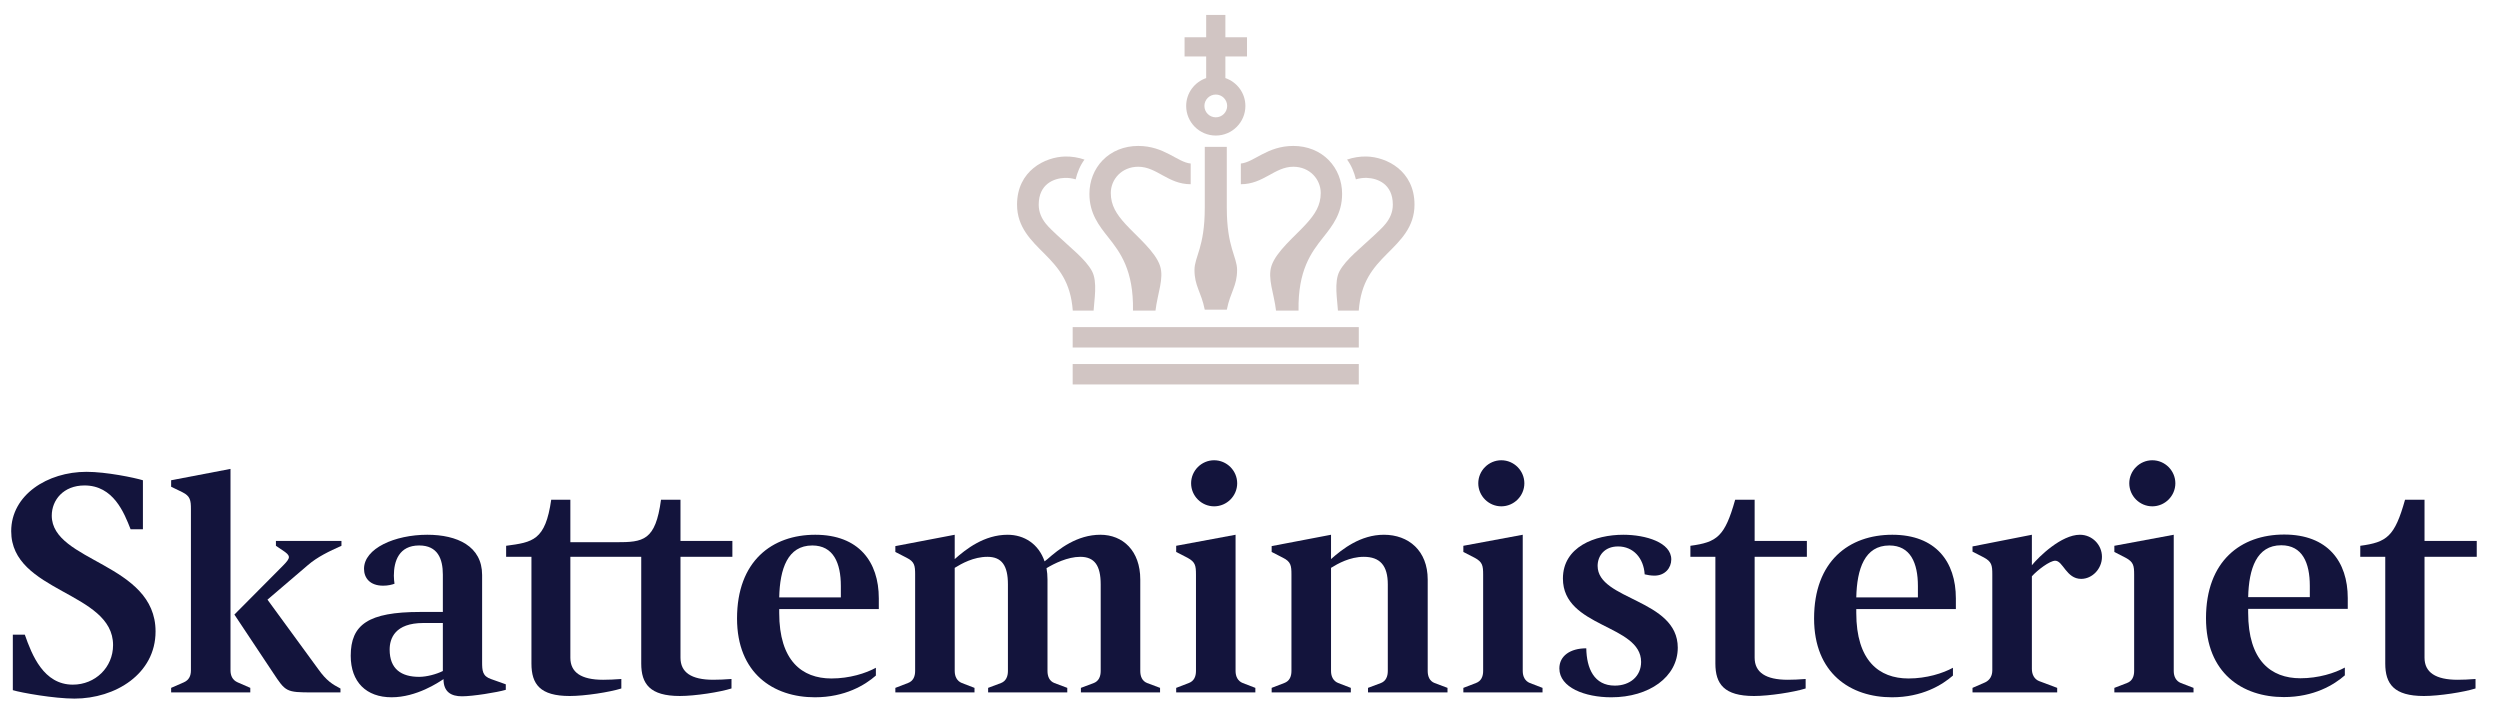
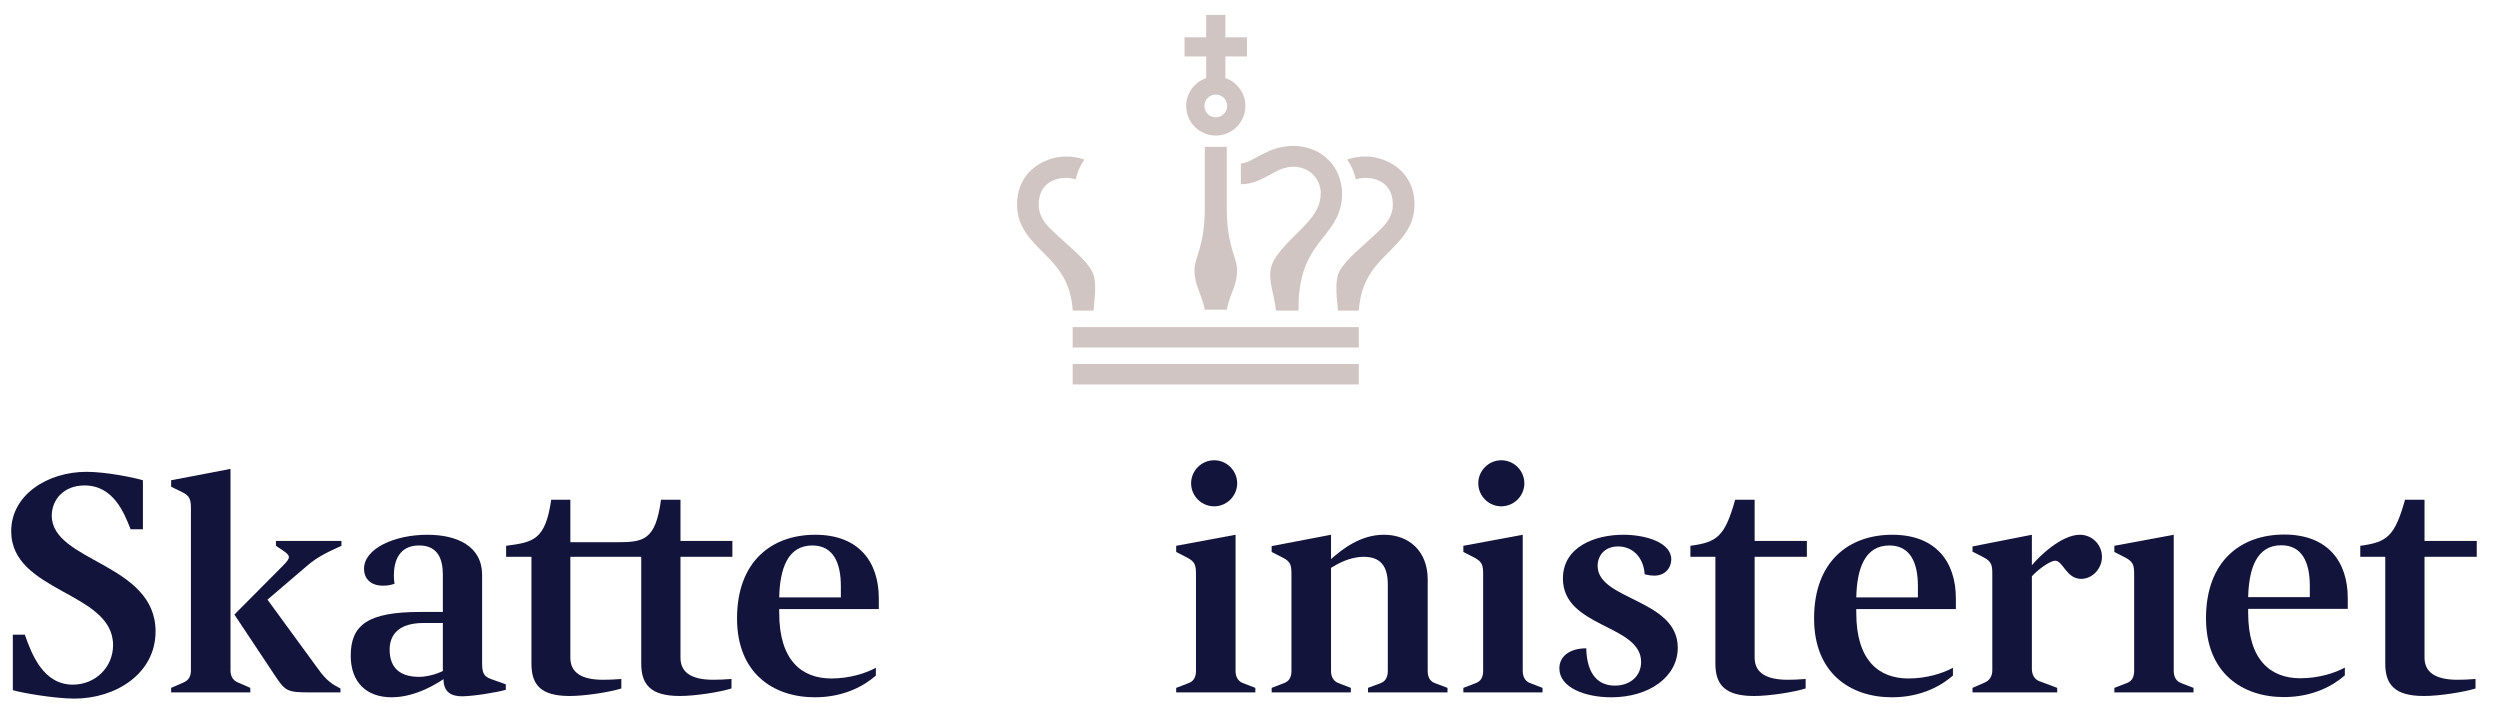
<svg xmlns="http://www.w3.org/2000/svg" version="1.1" id="Layer_1" x="0px" y="0px" viewBox="0 0 335 96" xml:space="preserve">
  <g>
    <g>
      <path fill="#13143C" d="M324.885,66.963h-2.609c-1.391,4.956-2.434,5.694-6,6.173v1.479h3.348v14.301    c0,2.738,1.174,4.348,5.174,4.348c2.064,0,5.365-0.518,6.922-1.009v-1.271c-0.756,0.07-1.855,0.105-2.4,0.105    c-2.957,0-4.434-1-4.434-2.956V74.614h6.998v-2.131h-6.998V66.963z" />
      <path fill="#13143C" d="M214.082,75.831c0-1.348,0.914-2.608,2.74-2.608c2.043,0,3.434,1.565,3.564,3.739    c0.304,0.086,0.869,0.173,1.304,0.173c1.435,0,2.261-1.043,2.261-2.174c0-2.261-3.391-3.304-6.434-3.304    c-3.783,0-8.086,1.608-8.086,5.869c0,6.607,10.477,6.129,10.477,11.172c0,1.912-1.478,3.174-3.521,3.174    c-2.781,0-3.782-2.305-3.825-4.999c-2.13,0-3.608,0.999-3.608,2.694c0,2.564,3.434,3.869,6.955,3.869    c5.086,0,8.912-2.738,8.912-6.651C224.82,80.265,214.082,80.438,214.082,75.831z" />
      <path fill="#13143C" d="M191.312,89.915V77.657c0-3.87-2.566-6-5.868-6c-3.132,0-5.565,1.913-7.087,3.261v-3.261l-7.955,1.521    v0.783l1.522,0.782c1.043,0.522,1.13,1.044,1.13,2.218v12.953c0,0.739-0.26,1.348-0.957,1.608l-1.695,0.652v0.608h10.608v-0.608    l-1.696-0.652c-0.652-0.261-0.957-0.869-0.957-1.608V76.092c0.913-0.565,2.521-1.478,4.391-1.478c2.174,0,3.217,1.174,3.217,3.694    v11.606c0,0.739-0.26,1.348-0.912,1.608l-1.74,0.652v0.608h10.652v-0.608l-1.739-0.652    C191.573,91.263,191.312,90.654,191.312,89.915z" />
      <path fill="#13143C" d="M6.936,69.093c0-2.087,1.564-4.043,4.389-4.043c3.87,0,5.305,3.651,6.174,5.868h1.652v-6.563    c-1.131-0.348-4.912-1.131-7.564-1.131c-5.217,0-10.086,3.088-10.086,7.955c0,8.217,13.65,8.086,13.65,15.259    c0,2.999-2.391,5.304-5.391,5.304c-3.912,0-5.477-3.956-6.433-6.694H1.719v7.434c1.13,0.347,5.563,1.13,8.259,1.13    c5.478,0,10.867-3.304,10.867-8.999C20.845,75.439,6.936,75.309,6.936,69.093z" />
      <path fill="#13143C" d="M30.887,89.828V62.833l-7.955,1.521v0.87l1.521,0.738c1.043,0.521,1.131,1.087,1.131,2.261v21.604    c0,0.739-0.261,1.304-0.957,1.608l-1.695,0.739v0.608h10.607v-0.608l-1.695-0.739C31.147,91.132,30.887,90.524,30.887,89.828z" />
      <path fill="#13143C" d="M36.973,73.136l1.217,0.826c0.479,0.348,0.522,0.564,0.522,0.695c0,0.261-0.262,0.609-0.783,1.131    l-6.521,6.563l5.174,7.782c1.695,2.563,1.738,2.65,5.303,2.65h3.738v-0.521c-1.086-0.564-1.869-1.043-2.955-2.564l-6.826-9.346    l5.392-4.609c1.304-1.129,2.87-1.869,4.521-2.607v-0.652h-8.781V73.136z" />
      <path fill="#13143C" d="M64.603,88.698v-11.65c0-3.869-3.348-5.391-7.347-5.391c-4.348,0-8.477,1.826-8.477,4.564    c0,1.217,0.782,2.261,2.564,2.261c0.651,0,1.173-0.131,1.521-0.261c-0.043-0.348-0.087-0.608-0.087-1.087    c0-1.956,0.696-4.042,3.391-4.042c2.478,0,3.174,1.781,3.174,3.912v4.998H56.3c-6.955,0-9.303,1.695-9.303,5.869    c0,3.521,2.086,5.564,5.478,5.564c3.347,0,6.303-2,6.955-2.435c0,1.739,1.043,2.304,2.478,2.304c1.434,0,4.693-0.521,5.869-0.869    v-0.738l-1.957-0.696C64.646,90.61,64.603,89.872,64.603,88.698z M59.343,89.915c-0.869,0.435-2.174,0.783-3.174,0.783    c-2.391,0-3.956-1.044-3.956-3.652c0-1.478,0.695-3.564,4.522-3.564h2.607V89.915z" />
      <path fill="#13143C" d="M253.566,71.657c-5.783,0-10.479,3.521-10.479,11.216c0,7.347,4.87,10.563,10.434,10.563    c4.043,0,6.738-1.652,8.173-2.912v-1.043c-1.347,0.738-3.521,1.434-5.956,1.434c-3.955,0-6.997-2.391-6.997-8.781v-0.521h13.345    v-1.436C262.085,75.267,259.39,71.657,253.566,71.657z M257,80.048h-8.259c0.086-3.826,1.129-6.955,4.434-6.955    c2.825,0,3.825,2.347,3.825,5.434V80.048z" />
      <path fill="#13143C" d="M278.706,71.657c-2.477,0-5.477,2.912-6.434,4.086v-4.086l-7.955,1.565v0.694l1.521,0.783    c1.044,0.566,1.131,1.043,1.131,2.262v12.866c0,0.696-0.305,1.304-0.957,1.608l-1.695,0.739v0.608h11.346v-0.608l-2.434-0.913    c-0.652-0.261-0.957-0.913-0.957-1.608V77.222c0.74-0.826,2.392-2.086,3.129-2.086c1.045,0,1.48,2.434,3.479,2.434    c1.479,0,2.783-1.348,2.783-2.955C281.663,73.005,280.358,71.657,278.706,71.657z" />
      <path fill="#13143C" d="M306.079,71.629c-5.782,0-10.475,3.521-10.475,11.216c0,7.347,4.869,10.563,10.434,10.563    c4.041,0,6.736-1.652,8.171-2.912v-1.043c-1.348,0.738-3.521,1.434-5.955,1.434c-3.958,0-7-2.391-7-8.781v-0.521H314.6v-1.436    C314.6,75.238,311.904,71.629,306.079,71.629z M309.514,80.02h-8.259c0.088-3.826,1.131-6.955,4.434-6.955    c2.826,0,3.826,2.347,3.826,5.434V80.02z" />
      <path fill="#13143C" d="M109.241,71.657c-5.782,0-10.478,3.521-10.478,11.216c0,7.347,4.869,10.563,10.433,10.563    c4.043,0,6.738-1.652,8.172-2.912v-1.043c-1.346,0.738-3.52,1.434-5.955,1.434c-3.955,0-6.998-2.391-6.998-8.781v-0.521h13.346    v-1.436C117.76,75.267,115.065,71.657,109.241,71.657z M112.674,80.048h-8.26c0.086-3.826,1.13-6.955,4.435-6.955    c2.825,0,3.825,2.347,3.825,5.434V80.048z" />
-       <path fill="#13143C" d="M152.797,89.915V77.657c0-3.87-2.348-6-5.346-6c-3.131,0-5.566,1.913-7.087,3.261l-0.392,0.304    c-0.783-2.303-2.694-3.564-4.955-3.564c-3.131,0-5.564,1.913-7.086,3.261v-3.261l-7.955,1.521v0.783l1.521,0.782    c1.044,0.522,1.13,1.044,1.13,2.218v12.953c0,0.739-0.261,1.348-0.956,1.608l-1.695,0.652v0.608h10.606v-0.608l-1.695-0.652    c-0.651-0.261-0.956-0.869-0.956-1.608V76.092c0.913-0.565,2.521-1.478,4.391-1.478c1.912,0,2.74,1.174,2.74,3.694v11.606    c0,0.739-0.262,1.348-0.914,1.608l-1.74,0.652v0.608h10.607v-0.608l-1.739-0.652c-0.651-0.261-0.912-0.869-0.912-1.608V77.657    c0-0.522-0.044-1.044-0.131-1.522c1-0.608,2.826-1.521,4.522-1.521c1.912,0,2.738,1.174,2.738,3.694v11.606    c0,0.739-0.262,1.348-0.914,1.608l-1.738,0.652v0.608h10.606v-0.608l-1.738-0.652C153.057,91.263,152.797,90.654,152.797,89.915z" />
      <path fill="#13143C" d="M165.566,89.915V71.657l-7.958,1.479v0.826l1.521,0.782c1.043,0.564,1.131,1.044,1.131,2.261v12.91    c0,0.739-0.262,1.348-0.957,1.608l-1.695,0.652v0.608h10.609v-0.608l-1.695-0.652C165.87,91.263,165.566,90.654,165.566,89.915z" />
      <path fill="#13143C" d="M159.608,64.761c0,1.695,1.391,3.087,3.086,3.087c1.696,0,3.089-1.392,3.089-3.087    s-1.393-3.086-3.089-3.086C160.999,61.675,159.608,63.065,159.608,64.761z" />
      <path fill="#13143C" d="M204.047,89.915V71.657l-7.958,1.479v0.826l1.521,0.782c1.043,0.564,1.131,1.044,1.131,2.261v12.91    c0,0.739-0.262,1.348-0.957,1.608l-1.695,0.652v0.608h10.609v-0.608l-1.695-0.652C204.351,91.263,204.047,90.654,204.047,89.915z" />
      <path fill="#13143C" d="M201.175,67.848c1.696,0,3.089-1.392,3.089-3.087s-1.393-3.086-3.089-3.086    c-1.695,0-3.086,1.391-3.086,3.086S199.48,67.848,201.175,67.848z" />
      <path fill="#13143C" d="M291.281,89.915V71.657l-7.958,1.479v0.826l1.521,0.782c1.043,0.564,1.131,1.044,1.131,2.261v12.91    c0,0.739-0.262,1.348-0.957,1.608l-1.695,0.652v0.608h10.609v-0.608l-1.695-0.652C291.584,91.263,291.281,90.654,291.281,89.915z" />
-       <path fill="#13143C" d="M288.408,67.848c1.697,0,3.09-1.392,3.09-3.087s-1.393-3.086-3.09-3.086c-1.695,0-3.085,1.391-3.085,3.086    S286.713,67.848,288.408,67.848z" />
      <path fill="#13143C" d="M91.185,66.963h-2.609c-0.738,5.521-2.391,5.694-5.998,5.694h-6.15v-5.694h-2.565    c-0.782,5.478-2.478,5.694-6.042,6.173v1.479h3.392v14.301c0,2.783,1.173,4.348,5.129,4.348c2.064,0,5.361-0.518,6.918-1.008    v-1.271c-0.763,0.07-1.896,0.105-2.441,0.105c-2.955,0-4.391-1-4.391-2.956V74.614h9.497v14.301c0,2.738,1.175,4.348,5.173,4.348    c2.066,0,5.368-0.519,6.922-1.009v-1.271c-0.761,0.07-1.899,0.105-2.444,0.105c-2.957,0-4.391-1-4.391-2.956V74.614h6.954v-2.131    h-6.954V66.963z" />
      <path fill="#13143C" d="M235.121,66.963h-2.608c-1.392,4.956-2.435,5.694-6,6.173v1.479h3.348v14.301    c0,2.738,1.174,4.348,5.174,4.348c2.064,0,5.365-0.518,6.921-1.009v-1.271c-0.755,0.07-1.855,0.105-2.4,0.105    c-2.956,0-4.434-1-4.434-2.956V74.614h6.999v-2.131h-6.999V66.963z" />
    </g>
    <g>
      <path fill="#D1C5C3" d="M143.752,41.62h2.789h0.002c0.07-1.369,0.553-3.867-0.221-5.295c-0.871-1.607-2.861-3.104-4.707-4.855    c-0.73-0.756-2.428-1.939-2.428-4.043c0-2.789,2.066-3.537,3.473-3.588c0.496-0.02,0.996,0.049,1.477,0.195    c0.217-0.92,0.602-1.871,1.184-2.648c-0.822-0.287-1.725-0.432-2.592-0.414c-2.682,0.057-6.445,1.895-6.445,6.455    c0,3.014,1.908,4.809,3.643,6.545C141.879,35.926,143.463,37.782,143.752,41.62z" />
      <rect x="143.738" y="43.833" fill="#D1C5C3" width="38.341" height="2.734" />
      <rect x="143.738" y="48.78" fill="#D1C5C3" width="38.341" height="2.736" />
-       <path fill="#D1C5C3" d="M151.82,41.62h3.016c0.271-2.305,1.164-4.297,0.609-5.996c-0.629-1.924-3.145-3.965-4.625-5.592    c-1.213-1.331-1.973-2.508-1.973-4.167c0-1.838,1.465-3.521,3.674-3.521c2.506,0,3.982,2.342,7.031,2.342v-2.773    c-1.787-0.172-3.527-2.357-7.031-2.357c-1.869,0-3.561,0.68-4.762,1.918c-1.146,1.182-1.777,2.781-1.777,4.506    c0,2.631,1.283,4.252,2.527,5.821C150.115,33.823,151.914,36.209,151.82,41.62z" />
      <path fill="#D1C5C3" d="M183.166,23.838c1.406,0.051,3.473,0.799,3.473,3.588c0,2.104-1.697,3.288-2.428,4.043    c-1.846,1.752-3.836,3.248-4.707,4.855c-0.773,1.428-0.291,3.926-0.221,5.295h0.002h2.789c0.289-3.838,1.873-5.693,3.826-7.648    c1.734-1.736,3.643-3.531,3.643-6.545c0-4.561-3.764-6.398-6.445-6.455c-0.867-0.018-1.77,0.127-2.592,0.414    c0.582,0.777,0.967,1.729,1.184,2.648C182.169,23.887,182.669,23.818,183.166,23.838z" />
      <path fill="#D1C5C3" d="M166.273,24.686c3.049,0,4.525-2.342,7.031-2.342c2.209,0,3.674,1.684,3.674,3.521    c0,1.658-0.76,2.836-1.973,4.167c-1.48,1.627-3.996,3.668-4.625,5.592c-0.555,1.699,0.338,3.691,0.609,5.996h3.016    c-0.094-5.41,1.705-7.797,3.311-9.82c1.244-1.568,2.527-3.19,2.527-5.821c0-1.725-0.631-3.324-1.777-4.506    c-1.201-1.238-2.893-1.918-4.762-1.918c-3.504,0-5.244,2.186-7.031,2.357V24.686z" />
      <path fill="#D1C5C3" d="M161.44,19.68V27.9c0-0.006-0.002-0.01-0.002-0.01c0,5.237-1.377,6.522-1.377,8.278    c0,2.186,0.893,2.91,1.375,5.326c0.002-0.002,0.002-0.004,0.004-0.006v0.006h2.95v-0.008c0.002,0.004,0.002,0.006,0.004,0.008    c0.482-2.416,1.375-3.141,1.375-5.326c0-1.756-1.377-3.041-1.377-8.278c0,0,0,0.008-0.002,0.02v-8.23H161.44z" />
      <path fill="#D1C5C3" d="M161.627,10.463c-1.555,0.536-2.68,1.996-2.68,3.734c0,2.191,1.778,3.967,3.969,3.967    c2.188,0,3.966-1.775,3.966-3.967c0-1.738-1.125-3.199-2.681-3.735V7.566h2.896V4.994h-2.896V2h-2.574v2.994h-2.895v2.572h2.895    V10.463z M162.917,12.67c0.842,0,1.524,0.686,1.524,1.527s-0.683,1.525-1.524,1.525c-0.844,0-1.527-0.684-1.527-1.525    S162.073,12.67,162.917,12.67z" />
    </g>
  </g>
</svg>